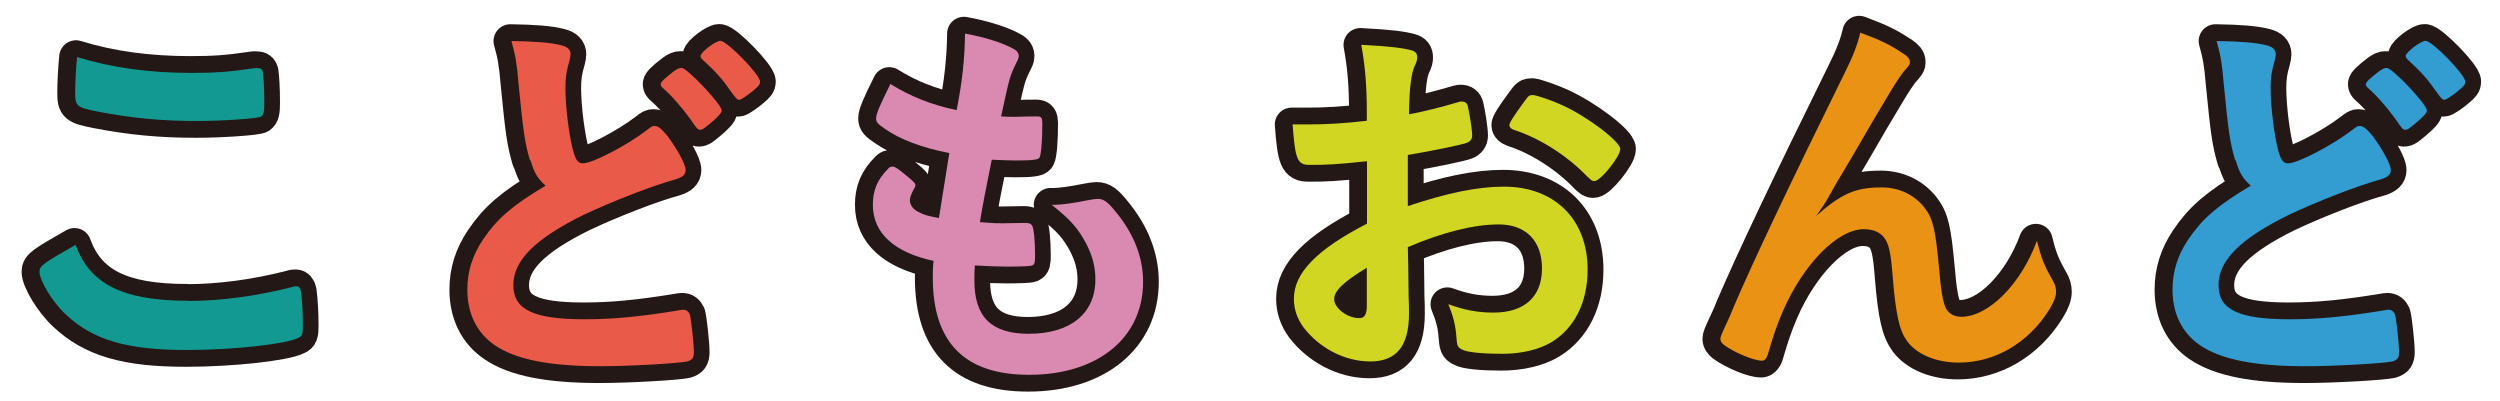
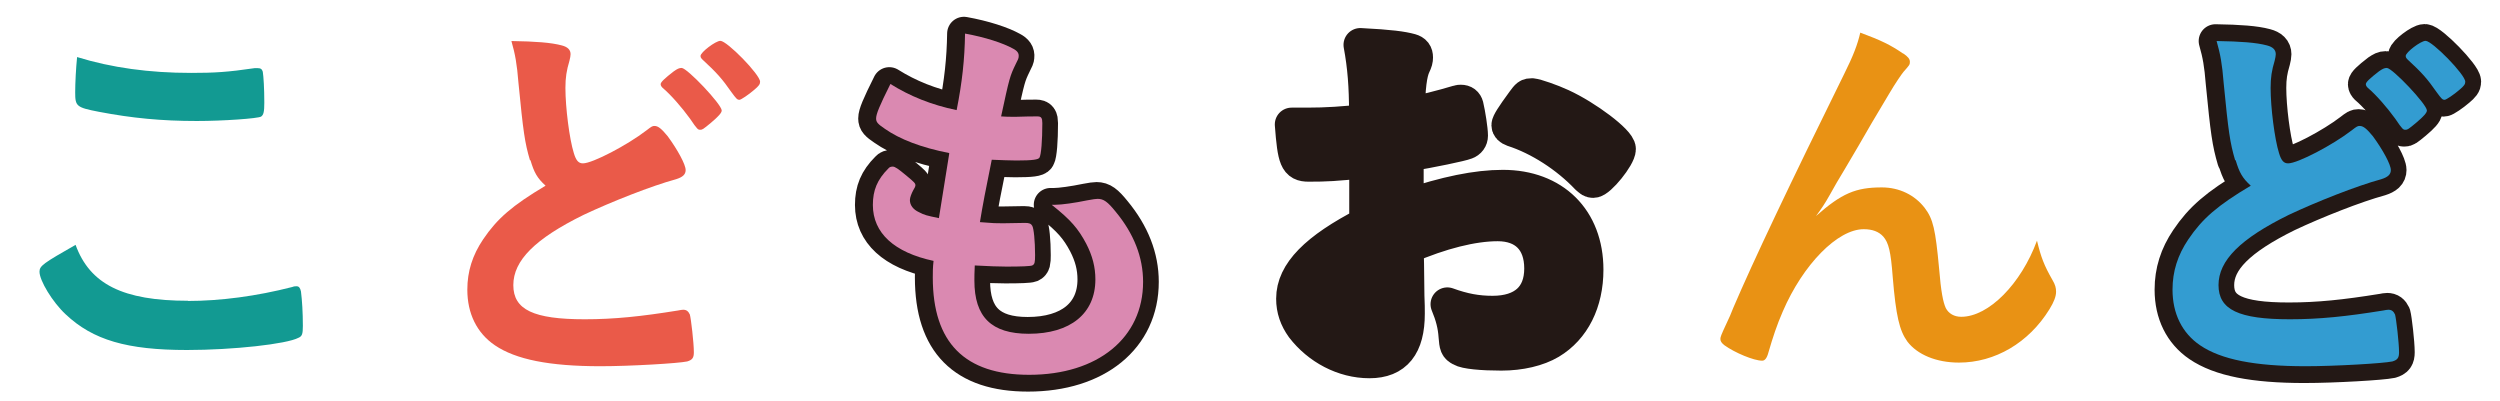
<svg xmlns="http://www.w3.org/2000/svg" width="131" height="21" viewBox="0 0 131 21" fill="none">
-   <path d="M9.782 15.77C11.492 15.77 13.382 15.52 15.252 15.04C15.352 15 15.422 15 15.482 15C15.602 15 15.672 15.08 15.712 15.27C15.772 15.73 15.812 16.39 15.812 17.08C15.812 17.5 15.772 17.62 15.582 17.7C14.962 18.03 12.152 18.34 9.742 18.34C6.602 18.34 4.812 17.82 3.382 16.47C2.692 15.83 2.012 14.7 2.012 14.24C2.012 13.93 2.202 13.8 3.902 12.83C4.652 14.89 6.382 15.76 9.792 15.76L9.782 15.77ZM9.962 3.82C11.172 3.82 11.872 3.78 13.292 3.57H13.442C13.612 3.57 13.672 3.63 13.712 3.76C13.752 4.01 13.792 4.63 13.792 5.38C13.792 5.86 13.752 6.02 13.622 6.11C13.452 6.21 11.642 6.34 10.252 6.34C8.402 6.34 6.862 6.19 5.132 5.86C3.942 5.63 3.882 5.57 3.882 4.84C3.882 4.36 3.922 3.57 3.982 2.99C5.792 3.55 7.772 3.82 9.952 3.82H9.962Z" fill="#231815" stroke="#231815" stroke-width="1.76" stroke-linejoin="round" />
-   <path d="M27.71 8.39C27.44 7.47 27.36 6.91 27.11 4.35C27.03 3.35 26.94 2.85 26.74 2.15C28.01 2.17 28.82 2.23 29.38 2.38C29.69 2.46 29.84 2.61 29.84 2.84C29.84 2.92 29.82 3.03 29.78 3.19C29.63 3.69 29.57 4.06 29.57 4.61C29.57 5.63 29.78 7.29 30.01 8.02C30.13 8.42 30.26 8.56 30.49 8.56C30.99 8.56 32.82 7.6 33.82 6.83C34.09 6.62 34.13 6.6 34.24 6.6C34.43 6.6 34.61 6.75 34.93 7.14C35.45 7.85 35.87 8.62 35.87 8.91C35.87 9.14 35.72 9.28 35.37 9.39C34.08 9.74 31.96 10.58 30.52 11.26C27.98 12.51 26.84 13.65 26.84 14.94C26.84 16.23 27.9 16.73 30.58 16.73C32.14 16.73 33.55 16.58 35.47 16.27C35.55 16.25 35.7 16.23 35.74 16.23C35.91 16.23 36.01 16.31 36.09 16.48C36.15 16.69 36.3 17.96 36.3 18.46C36.3 18.75 36.22 18.86 35.95 18.94C35.49 19.04 32.98 19.19 31.4 19.19C28.74 19.19 26.97 18.84 25.87 18.09C24.93 17.45 24.43 16.43 24.43 15.18C24.43 14.22 24.7 13.37 25.26 12.54C25.99 11.46 26.78 10.77 28.53 9.73C28.09 9.33 27.93 9.04 27.74 8.4L27.71 8.39ZM35.26 3.73C35.43 3.61 35.53 3.56 35.66 3.56C35.95 3.56 37.76 5.47 37.76 5.79C37.76 5.91 37.59 6.1 37.2 6.43C36.78 6.78 36.74 6.8 36.64 6.8C36.52 6.8 36.49 6.8 36.1 6.22C35.68 5.64 35.1 4.97 34.66 4.6C34.6 4.54 34.56 4.48 34.56 4.41C34.56 4.31 34.75 4.12 35.27 3.72L35.26 3.73ZM39.77 4.29C39.77 4.41 39.71 4.5 39.46 4.71C39.17 4.96 38.77 5.23 38.69 5.23C38.57 5.23 38.52 5.17 38.27 4.83C37.79 4.14 37.5 3.81 36.75 3.12C36.67 3.04 36.65 3 36.65 2.93C36.65 2.74 37.44 2.14 37.69 2.14C38.04 2.14 39.77 3.91 39.77 4.28V4.29Z" fill="#231815" stroke="#231815" stroke-width="1.76" stroke-linejoin="round" />
  <path d="M49.68 8.02C48.2 7.73 47.08 7.29 46.31 6.75C45.94 6.5 45.85 6.4 45.85 6.21C45.85 5.98 46.02 5.56 46.6 4.4C47.62 5.04 48.76 5.5 50.07 5.77C50.36 4.31 50.49 3.11 50.51 1.76C51.57 1.95 52.51 2.26 53.03 2.55C53.26 2.67 53.34 2.8 53.32 2.97C53.32 3.05 53.28 3.14 53.17 3.35C52.86 3.99 52.84 4.06 52.4 6.1C52.61 6.12 52.88 6.12 53.04 6.12H53.19C53.69 6.1 54.06 6.1 54.25 6.1H54.31C54.5 6.1 54.56 6.18 54.56 6.45C54.56 7.37 54.5 8.11 54.41 8.26C54.35 8.36 54.08 8.41 53.2 8.41C52.8 8.41 52.49 8.39 51.91 8.37C51.616 9.796 51.41 10.886 51.29 11.64C52 11.7 52.14 11.7 52.5 11.7L53.66 11.68C53.87 11.68 53.97 11.72 54.03 11.83C54.11 11.95 54.18 12.62 54.18 13.37C54.18 13.75 54.16 13.85 54.03 13.91C53.93 13.95 53.47 13.97 52.68 13.97C52.31 13.97 51.74 13.95 51.02 13.91C51 14.28 51 14.53 51 14.7C51 16.61 51.89 17.49 53.85 17.49C56.03 17.49 57.34 16.43 57.34 14.64C57.34 14 57.19 13.41 56.86 12.77C56.44 11.98 56.05 11.52 55.05 10.73H55.24C55.57 10.73 56.28 10.63 56.9 10.5C57.23 10.44 57.36 10.42 57.46 10.42C57.77 10.42 57.98 10.57 58.4 11.09C59.36 12.25 59.84 13.48 59.84 14.77C59.84 17.7 57.47 19.64 53.87 19.64C50.5 19.64 48.82 17.96 48.82 14.54C48.82 14.25 48.82 14.02 48.86 13.67C46.8 13.23 45.68 12.21 45.68 10.74C45.68 9.97 45.91 9.41 46.49 8.83C46.55 8.75 46.64 8.73 46.72 8.73C46.84 8.73 46.99 8.83 47.47 9.23C47.84 9.54 47.91 9.6 47.91 9.71C47.91 9.763 47.87 9.853 47.79 9.98C47.71 10.13 47.62 10.35 47.62 10.48C47.62 10.75 47.79 10.98 48.1 11.12C48.39 11.27 48.47 11.29 49.14 11.43L49.68 8.06V8.02Z" fill="#231815" stroke="#231815" stroke-width="1.76" stroke-linejoin="round" />
  <path d="M71.57 8.45C69.93 8.62 69.51 8.64 68.57 8.64C67.93 8.64 67.82 8.37 67.68 6.52H68.49C69.51 6.52 70.42 6.46 71.57 6.33V5.89C71.57 4.54 71.49 3.48 71.28 2.35C72.86 2.43 73.48 2.52 73.92 2.64C74.13 2.7 74.21 2.81 74.21 3.01C74.21 3.13 74.19 3.22 74.09 3.43C73.9 3.83 73.8 4.57 73.78 5.99C74.47 5.87 75.57 5.59 76.4 5.34C76.46 5.32 76.5 5.32 76.55 5.32C76.72 5.32 76.82 5.4 76.86 5.55C76.96 5.97 77.09 6.8 77.09 7.11C77.09 7.28 76.99 7.42 76.82 7.48C76.57 7.58 75.05 7.9 73.72 8.12V10.8C75.78 10.11 77.38 9.78 78.75 9.78C81.41 9.78 83.14 11.49 83.14 14.13C83.14 15.84 82.45 17.21 81.23 17.94C80.59 18.32 79.67 18.54 78.67 18.54C77.67 18.54 76.78 18.46 76.55 18.31C76.32 18.19 76.3 18.12 76.26 17.62C76.22 17.04 76.09 16.54 75.84 15.94C76.69 16.25 77.4 16.38 78.21 16.38C79.83 16.38 80.75 15.55 80.75 14.07C80.75 12.59 79.88 11.76 78.48 11.76C77.17 11.76 75.51 12.18 73.72 12.95C73.72 13.003 73.726 13.3 73.74 13.84C73.753 14.753 73.76 15.306 73.76 15.5C73.78 15.87 73.78 16.25 73.78 16.44C73.78 18.12 73.13 18.94 71.76 18.94C70.39 18.94 69.08 18.23 68.25 17.15C67.92 16.69 67.75 16.21 67.75 15.65C67.75 14.3 68.96 13.07 71.58 11.72V8.43L71.57 8.45ZM71.57 14.03C70.36 14.76 69.86 15.24 69.86 15.67C69.86 16.15 70.55 16.67 71.17 16.67C71.46 16.67 71.57 16.48 71.57 16V14.02V14.03ZM83.17 9.31C82.11 8.19 80.65 7.25 79.28 6.81C79.11 6.75 79.03 6.66 79.03 6.56C79.03 6.44 79.24 6.1 79.82 5.31C80.05 5 80.07 4.98 80.28 4.98C80.49 5 81.28 5.27 81.82 5.52C83.13 6.12 84.84 7.41 84.84 7.81C84.84 8.21 83.8 9.49 83.49 9.49C83.39 9.49 83.3 9.45 83.18 9.3L83.17 9.31Z" fill="#231815" stroke="#231815" stroke-width="1.76" stroke-linejoin="round" />
-   <path d="M99.67 2.8C99.92 2.97 100.02 3.09 100.02 3.24C100.02 3.39 100 3.41 99.69 3.76C99.59 3.88 99.27 4.34 98.94 4.9C98.246 6.053 97.713 6.96 97.34 7.62C96.76 8.6 96.38 9.26 96.18 9.58C96.14 9.647 96.023 9.853 95.83 10.2C95.56 10.68 95.39 10.93 95.1 11.32C96.45 10.13 97.18 9.82 98.55 9.82C99.47 9.82 100.28 10.22 100.8 10.9C101.24 11.48 101.36 12.02 101.55 14.06C101.65 15.29 101.76 15.83 101.9 16.14C102.05 16.43 102.34 16.6 102.71 16.6C104.15 16.6 105.85 14.87 106.68 12.61C106.89 13.48 107.05 13.9 107.49 14.67C107.64 14.92 107.68 15.09 107.68 15.29C107.68 15.52 107.58 15.81 107.33 16.21C106.25 17.96 104.48 19 102.59 19C101.4 19 100.41 18.58 99.89 17.9C99.47 17.32 99.29 16.55 99.12 14.51C99.02 13.18 98.91 12.72 98.62 12.39C98.39 12.14 98.06 12.01 97.6 12.01C96.23 12.01 94.42 13.86 93.36 16.32C93.05 17.03 92.84 17.67 92.61 18.46C92.53 18.77 92.42 18.9 92.28 18.9C91.84 18.9 90.84 18.48 90.3 18.09C90.15 17.97 90.09 17.88 90.09 17.76C90.09 17.66 90.13 17.55 90.4 16.97C90.57 16.6 90.63 16.49 90.77 16.12C91.796 13.72 93.73 9.643 96.57 3.89C97.05 2.93 97.28 2.33 97.42 1.71C98.5 2.11 99 2.35 99.67 2.81V2.8Z" fill="#231815" stroke="#231815" stroke-width="1.76" stroke-linejoin="round" />
  <path d="M117.061 8.39C116.791 7.47 116.711 6.91 116.461 4.35C116.381 3.35 116.291 2.85 116.091 2.15C117.361 2.17 118.171 2.23 118.731 2.38C119.041 2.46 119.191 2.61 119.191 2.84C119.191 2.92 119.171 3.03 119.131 3.19C118.981 3.69 118.921 4.06 118.921 4.61C118.921 5.63 119.131 7.29 119.361 8.02C119.481 8.42 119.611 8.56 119.841 8.56C120.341 8.56 122.171 7.6 123.171 6.83C123.441 6.62 123.481 6.6 123.591 6.6C123.781 6.6 123.961 6.75 124.281 7.14C124.801 7.85 125.221 8.62 125.221 8.91C125.221 9.14 125.071 9.28 124.721 9.39C123.431 9.74 121.311 10.58 119.871 11.26C117.331 12.51 116.191 13.65 116.191 14.94C116.191 16.23 117.251 16.73 119.931 16.73C121.491 16.73 122.901 16.58 124.821 16.27C124.901 16.25 125.051 16.23 125.091 16.23C125.261 16.23 125.361 16.31 125.441 16.48C125.501 16.69 125.651 17.96 125.651 18.46C125.651 18.75 125.571 18.86 125.301 18.94C124.841 19.04 122.331 19.19 120.751 19.19C118.091 19.19 116.321 18.84 115.221 18.09C114.281 17.45 113.781 16.43 113.781 15.18C113.781 14.22 114.051 13.37 114.611 12.54C115.341 11.46 116.131 10.77 117.881 9.73C117.441 9.33 117.281 9.04 117.091 8.4L117.061 8.39ZM124.611 3.73C124.781 3.61 124.881 3.56 125.011 3.56C125.301 3.56 127.111 5.47 127.111 5.79C127.111 5.91 126.941 6.1 126.551 6.43C126.131 6.78 126.091 6.8 125.991 6.8C125.871 6.8 125.841 6.8 125.451 6.22C125.031 5.64 124.451 4.97 124.011 4.6C123.951 4.54 123.911 4.48 123.911 4.41C123.911 4.31 124.101 4.12 124.621 3.72L124.611 3.73ZM129.131 4.29C129.131 4.41 129.071 4.5 128.821 4.71C128.531 4.96 128.131 5.23 128.051 5.23C127.931 5.23 127.881 5.17 127.631 4.83C127.151 4.14 126.861 3.81 126.111 3.12C126.031 3.04 126.011 3 126.011 2.93C126.011 2.74 126.801 2.14 127.051 2.14C127.401 2.14 129.131 3.91 129.131 4.28V4.29Z" fill="#231815" stroke="#231815" stroke-width="1.76" stroke-linejoin="round" />
  <path d="M9.84 15.77C11.55 15.77 13.44 15.52 15.31 15.04C15.41 15 15.48 15 15.54 15C15.66 15 15.73 15.08 15.77 15.27C15.83 15.73 15.87 16.39 15.87 17.08C15.87 17.5 15.83 17.62 15.64 17.7C15.02 18.03 12.21 18.34 9.8 18.34C6.66 18.34 4.87 17.82 3.44 16.47C2.75 15.83 2.07 14.7 2.07 14.24C2.07 13.93 2.26 13.8 3.96 12.83C4.71 14.89 6.44 15.76 9.85 15.76L9.84 15.77ZM10.02 3.82C11.23 3.82 11.93 3.78 13.35 3.57H13.5C13.67 3.57 13.73 3.63 13.77 3.76C13.81 4.01 13.85 4.63 13.85 5.38C13.85 5.86 13.81 6.02 13.68 6.11C13.51 6.21 11.7 6.34 10.31 6.34C8.46 6.34 6.92 6.19 5.19 5.86C4 5.63 3.94 5.57 3.94 4.84C3.94 4.36 3.98 3.57 4.04 2.99C5.85 3.55 7.83 3.82 10.01 3.82H10.02Z" fill="#129A92" />
  <path d="M27.768 8.39C27.498 7.47 27.418 6.91 27.168 4.35C27.088 3.35 26.998 2.85 26.798 2.15C28.068 2.17 28.878 2.23 29.438 2.38C29.748 2.46 29.898 2.61 29.898 2.84C29.898 2.92 29.878 3.03 29.838 3.19C29.688 3.69 29.628 4.06 29.628 4.61C29.628 5.63 29.838 7.29 30.068 8.02C30.188 8.42 30.318 8.56 30.548 8.56C31.048 8.56 32.878 7.6 33.878 6.83C34.148 6.62 34.188 6.6 34.298 6.6C34.488 6.6 34.668 6.75 34.988 7.14C35.508 7.85 35.928 8.62 35.928 8.91C35.928 9.14 35.778 9.28 35.428 9.39C34.138 9.74 32.018 10.58 30.578 11.26C28.038 12.51 26.898 13.65 26.898 14.94C26.898 16.23 27.958 16.73 30.638 16.73C32.198 16.73 33.608 16.58 35.528 16.27C35.608 16.25 35.758 16.23 35.798 16.23C35.968 16.23 36.068 16.31 36.148 16.48C36.208 16.69 36.358 17.96 36.358 18.46C36.358 18.75 36.278 18.86 36.008 18.94C35.548 19.04 33.038 19.19 31.458 19.19C28.798 19.19 27.028 18.84 25.928 18.09C24.988 17.45 24.488 16.43 24.488 15.18C24.488 14.22 24.758 13.37 25.318 12.54C26.048 11.46 26.838 10.77 28.588 9.73C28.148 9.33 27.988 9.04 27.798 8.4L27.768 8.39ZM35.318 3.73C35.488 3.61 35.588 3.56 35.718 3.56C36.008 3.56 37.818 5.47 37.818 5.79C37.818 5.91 37.648 6.1 37.258 6.43C36.838 6.78 36.798 6.8 36.698 6.8C36.578 6.8 36.548 6.8 36.158 6.22C35.738 5.64 35.158 4.97 34.718 4.6C34.658 4.54 34.618 4.48 34.618 4.41C34.618 4.31 34.808 4.12 35.328 3.72L35.318 3.73ZM39.828 4.29C39.828 4.41 39.768 4.5 39.518 4.71C39.228 4.96 38.828 5.23 38.748 5.23C38.628 5.23 38.578 5.17 38.328 4.83C37.848 4.14 37.558 3.81 36.808 3.12C36.728 3.04 36.708 3 36.708 2.93C36.708 2.74 37.498 2.14 37.748 2.14C38.098 2.14 39.828 3.91 39.828 4.28V4.29Z" fill="#EA5A49" />
  <path d="M49.738 8.02C48.258 7.73 47.138 7.29 46.368 6.75C45.998 6.5 45.908 6.4 45.908 6.21C45.908 5.98 46.078 5.56 46.658 4.4C47.678 5.04 48.818 5.5 50.128 5.77C50.418 4.31 50.548 3.11 50.568 1.76C51.628 1.95 52.568 2.26 53.088 2.55C53.318 2.67 53.398 2.8 53.378 2.97C53.378 3.05 53.338 3.14 53.228 3.35C52.918 3.99 52.898 4.06 52.458 6.1C52.668 6.12 52.938 6.12 53.098 6.12H53.248C53.748 6.1 54.118 6.1 54.308 6.1H54.368C54.558 6.1 54.618 6.18 54.618 6.45C54.618 7.37 54.558 8.11 54.468 8.26C54.408 8.36 54.138 8.41 53.258 8.41C52.858 8.41 52.548 8.39 51.968 8.37C51.675 9.796 51.468 10.886 51.348 11.64C52.058 11.7 52.198 11.7 52.558 11.7L53.718 11.68C53.928 11.68 54.028 11.72 54.088 11.83C54.168 11.95 54.238 12.62 54.238 13.37C54.238 13.75 54.218 13.85 54.088 13.91C53.988 13.95 53.528 13.97 52.738 13.97C52.368 13.97 51.798 13.95 51.078 13.91C51.058 14.28 51.058 14.53 51.058 14.7C51.058 16.61 51.948 17.49 53.908 17.49C56.088 17.49 57.398 16.43 57.398 14.64C57.398 14 57.248 13.41 56.918 12.77C56.498 11.98 56.108 11.52 55.108 10.73H55.298C55.628 10.73 56.338 10.63 56.958 10.5C57.288 10.44 57.418 10.42 57.518 10.42C57.828 10.42 58.038 10.57 58.458 11.09C59.418 12.25 59.898 13.48 59.898 14.77C59.898 17.7 57.528 19.64 53.928 19.64C50.558 19.64 48.878 17.96 48.878 14.54C48.878 14.25 48.878 14.02 48.918 13.67C46.858 13.23 45.738 12.21 45.738 10.74C45.738 9.97 45.968 9.41 46.548 8.83C46.608 8.75 46.698 8.73 46.778 8.73C46.898 8.73 47.048 8.83 47.528 9.23C47.898 9.54 47.968 9.6 47.968 9.71C47.968 9.763 47.928 9.853 47.848 9.98C47.768 10.13 47.678 10.35 47.678 10.48C47.678 10.75 47.848 10.98 48.158 11.12C48.448 11.27 48.528 11.29 49.198 11.43L49.738 8.06V8.02Z" fill="#DA89B1" />
-   <path d="M71.621 8.45C69.981 8.62 69.561 8.64 68.621 8.64C67.981 8.64 67.871 8.37 67.731 6.52H68.54C69.561 6.52 70.471 6.46 71.621 6.33V5.89C71.621 4.54 71.54 3.48 71.331 2.35C72.91 2.43 73.531 2.52 73.971 2.64C74.18 2.7 74.26 2.81 74.26 3.01C74.26 3.13 74.24 3.22 74.141 3.43C73.951 3.83 73.85 4.57 73.831 5.99C74.52 5.87 75.621 5.59 76.451 5.34C76.51 5.32 76.55 5.32 76.6 5.32C76.77 5.32 76.871 5.4 76.91 5.55C77.01 5.97 77.141 6.8 77.141 7.11C77.141 7.28 77.04 7.42 76.871 7.48C76.621 7.58 75.1 7.9 73.77 8.12V10.8C75.831 10.11 77.43 9.78 78.8 9.78C81.46 9.78 83.191 11.49 83.191 14.13C83.191 15.84 82.501 17.21 81.281 17.94C80.641 18.32 79.721 18.54 78.721 18.54C77.721 18.54 76.831 18.46 76.6 18.31C76.371 18.19 76.35 18.12 76.311 17.62C76.27 17.04 76.141 16.54 75.891 15.94C76.74 16.25 77.451 16.38 78.26 16.38C79.88 16.38 80.8 15.55 80.8 14.07C80.8 12.59 79.93 11.76 78.531 11.76C77.221 11.76 75.561 12.18 73.77 12.95C73.77 13.003 73.777 13.3 73.79 13.84C73.804 14.753 73.811 15.306 73.811 15.5C73.831 15.87 73.831 16.25 73.831 16.44C73.831 18.12 73.18 18.94 71.811 18.94C70.441 18.94 69.13 18.23 68.3 17.15C67.971 16.69 67.8 16.21 67.8 15.65C67.8 14.3 69.01 13.07 71.63 11.72V8.43L71.621 8.45ZM71.621 14.03C70.41 14.76 69.91 15.24 69.91 15.67C69.91 16.15 70.6 16.67 71.221 16.67C71.51 16.67 71.621 16.48 71.621 16V14.02V14.03ZM83.231 9.31C82.171 8.19 80.71 7.25 79.341 6.81C79.171 6.75 79.091 6.66 79.091 6.56C79.091 6.44 79.3 6.1 79.88 5.31C80.111 5 80.13 4.98 80.341 4.98C80.55 5 81.341 5.27 81.88 5.52C83.191 6.12 84.9 7.41 84.9 7.81C84.9 8.21 83.861 9.49 83.55 9.49C83.451 9.49 83.361 9.45 83.24 9.3L83.231 9.31Z" fill="#D1D622" />
  <path d="M99.728 2.8C99.978 2.97 100.078 3.09 100.078 3.24C100.078 3.39 100.058 3.41 99.748 3.76C99.648 3.88 99.328 4.34 98.998 4.9C98.305 6.053 97.772 6.96 97.398 7.62C96.818 8.6 96.438 9.26 96.238 9.58C96.198 9.647 96.082 9.853 95.888 10.2C95.618 10.68 95.448 10.93 95.158 11.32C96.508 10.13 97.238 9.82 98.608 9.82C99.528 9.82 100.338 10.22 100.858 10.9C101.298 11.48 101.418 12.02 101.608 14.06C101.708 15.29 101.818 15.83 101.958 16.14C102.108 16.43 102.398 16.6 102.768 16.6C104.208 16.6 105.908 14.87 106.738 12.61C106.948 13.48 107.108 13.9 107.548 14.67C107.698 14.92 107.738 15.09 107.738 15.29C107.738 15.52 107.638 15.81 107.388 16.21C106.308 17.96 104.538 19 102.648 19C101.458 19 100.468 18.58 99.948 17.9C99.528 17.32 99.348 16.55 99.178 14.51C99.078 13.18 98.968 12.72 98.678 12.39C98.448 12.14 98.118 12.01 97.658 12.01C96.288 12.01 94.478 13.86 93.418 16.32C93.108 17.03 92.898 17.67 92.668 18.46C92.588 18.77 92.478 18.9 92.338 18.9C91.898 18.9 90.898 18.48 90.358 18.09C90.208 17.97 90.148 17.88 90.148 17.76C90.148 17.66 90.189 17.55 90.459 16.97C90.629 16.6 90.688 16.49 90.828 16.12C91.855 13.72 93.788 9.643 96.628 3.89C97.108 2.93 97.338 2.33 97.478 1.71C98.558 2.11 99.058 2.35 99.728 2.81V2.8Z" fill="#E99214" />
  <path d="M117.12 8.39C116.85 7.47 116.77 6.91 116.52 4.35C116.44 3.35 116.35 2.85 116.15 2.15C117.42 2.17 118.23 2.23 118.79 2.38C119.1 2.46 119.25 2.61 119.25 2.84C119.25 2.92 119.23 3.03 119.19 3.19C119.04 3.69 118.98 4.06 118.98 4.61C118.98 5.63 119.19 7.29 119.42 8.02C119.54 8.42 119.67 8.56 119.9 8.56C120.4 8.56 122.23 7.6 123.23 6.83C123.5 6.62 123.54 6.6 123.65 6.6C123.84 6.6 124.02 6.75 124.34 7.14C124.86 7.85 125.28 8.62 125.28 8.91C125.28 9.14 125.13 9.28 124.78 9.39C123.49 9.74 121.37 10.58 119.93 11.26C117.39 12.51 116.25 13.65 116.25 14.94C116.25 16.23 117.31 16.73 119.99 16.73C121.55 16.73 122.96 16.58 124.88 16.27C124.96 16.25 125.11 16.23 125.15 16.23C125.32 16.23 125.42 16.31 125.5 16.48C125.56 16.69 125.71 17.96 125.71 18.46C125.71 18.75 125.63 18.86 125.36 18.94C124.9 19.04 122.39 19.19 120.81 19.19C118.15 19.19 116.38 18.84 115.28 18.09C114.34 17.45 113.84 16.43 113.84 15.18C113.84 14.22 114.11 13.37 114.67 12.54C115.4 11.46 116.19 10.77 117.94 9.73C117.5 9.33 117.34 9.04 117.15 8.4L117.12 8.39ZM124.67 3.73C124.84 3.61 124.94 3.56 125.07 3.56C125.36 3.56 127.17 5.47 127.17 5.79C127.17 5.91 127 6.1 126.61 6.43C126.19 6.78 126.15 6.8 126.05 6.8C125.93 6.8 125.9 6.8 125.51 6.22C125.09 5.64 124.51 4.97 124.07 4.6C124.01 4.54 123.97 4.48 123.97 4.41C123.97 4.31 124.16 4.12 124.68 3.72L124.67 3.73ZM129.18 4.29C129.18 4.41 129.12 4.5 128.87 4.71C128.58 4.96 128.18 5.23 128.1 5.23C127.98 5.23 127.93 5.17 127.68 4.83C127.2 4.14 126.91 3.81 126.16 3.12C126.08 3.04 126.06 3 126.06 2.93C126.06 2.74 126.85 2.14 127.1 2.14C127.45 2.14 129.18 3.91 129.18 4.28V4.29Z" fill="#339CD1" />
</svg>